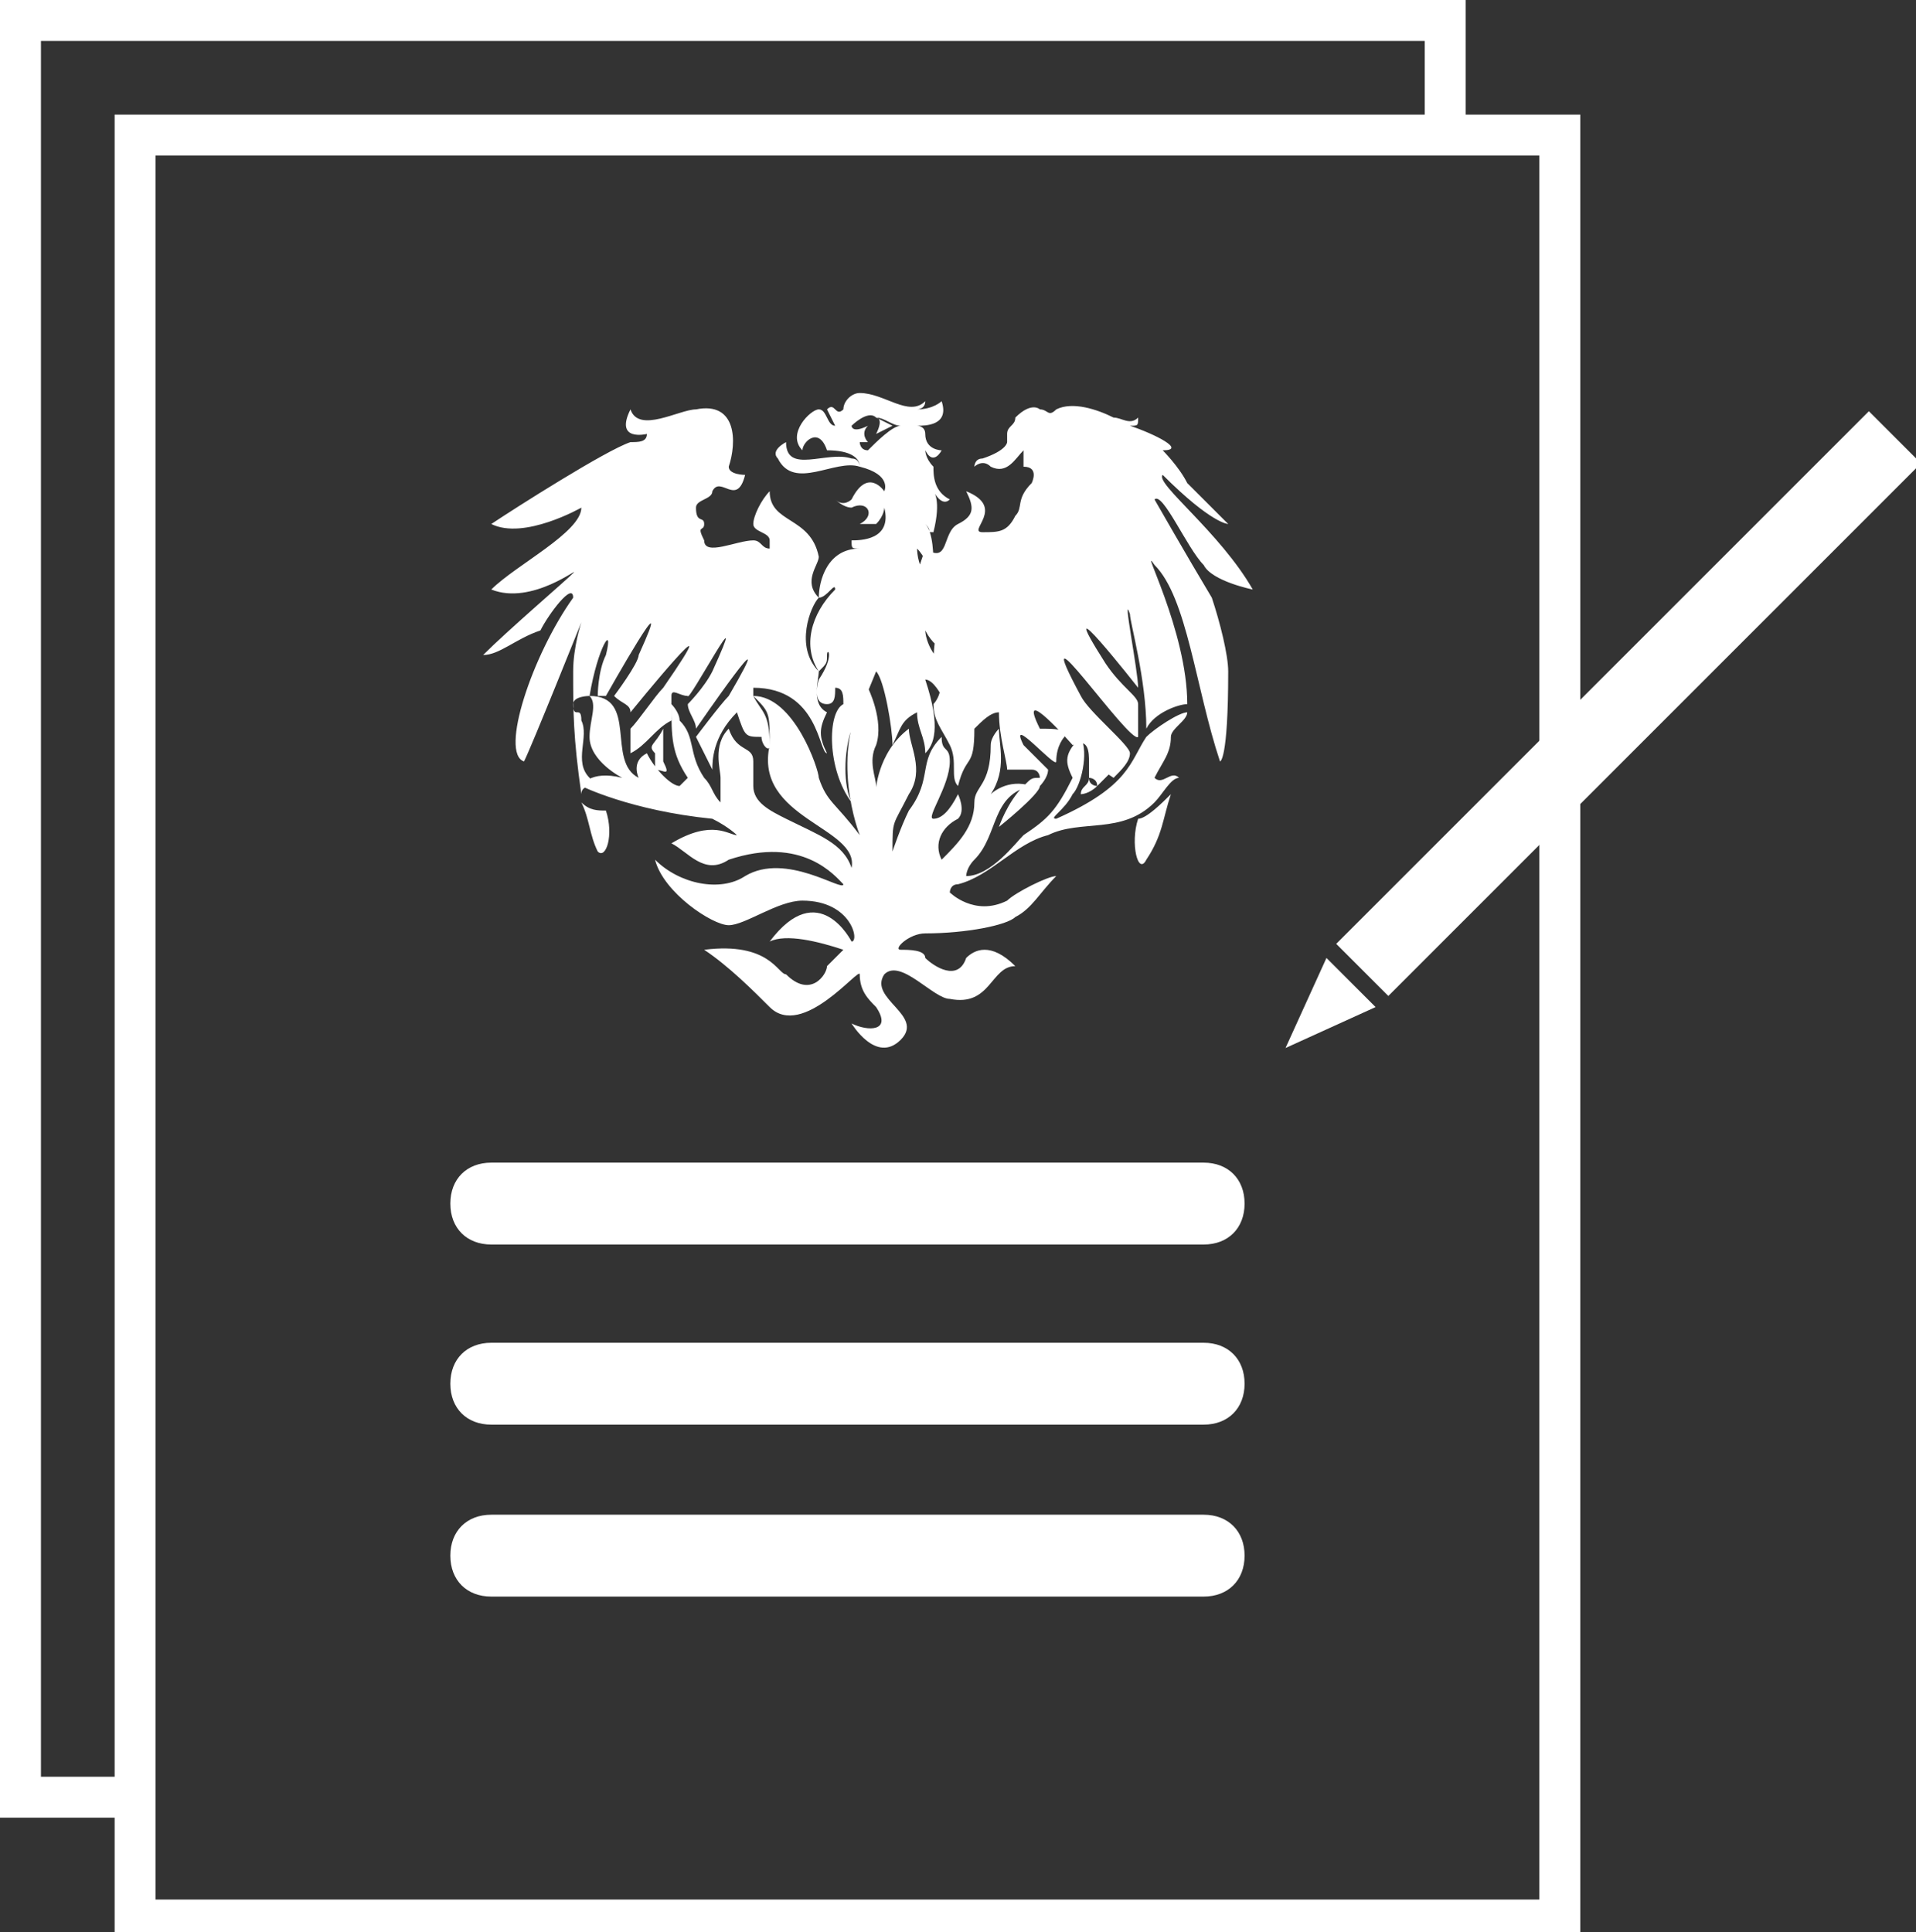
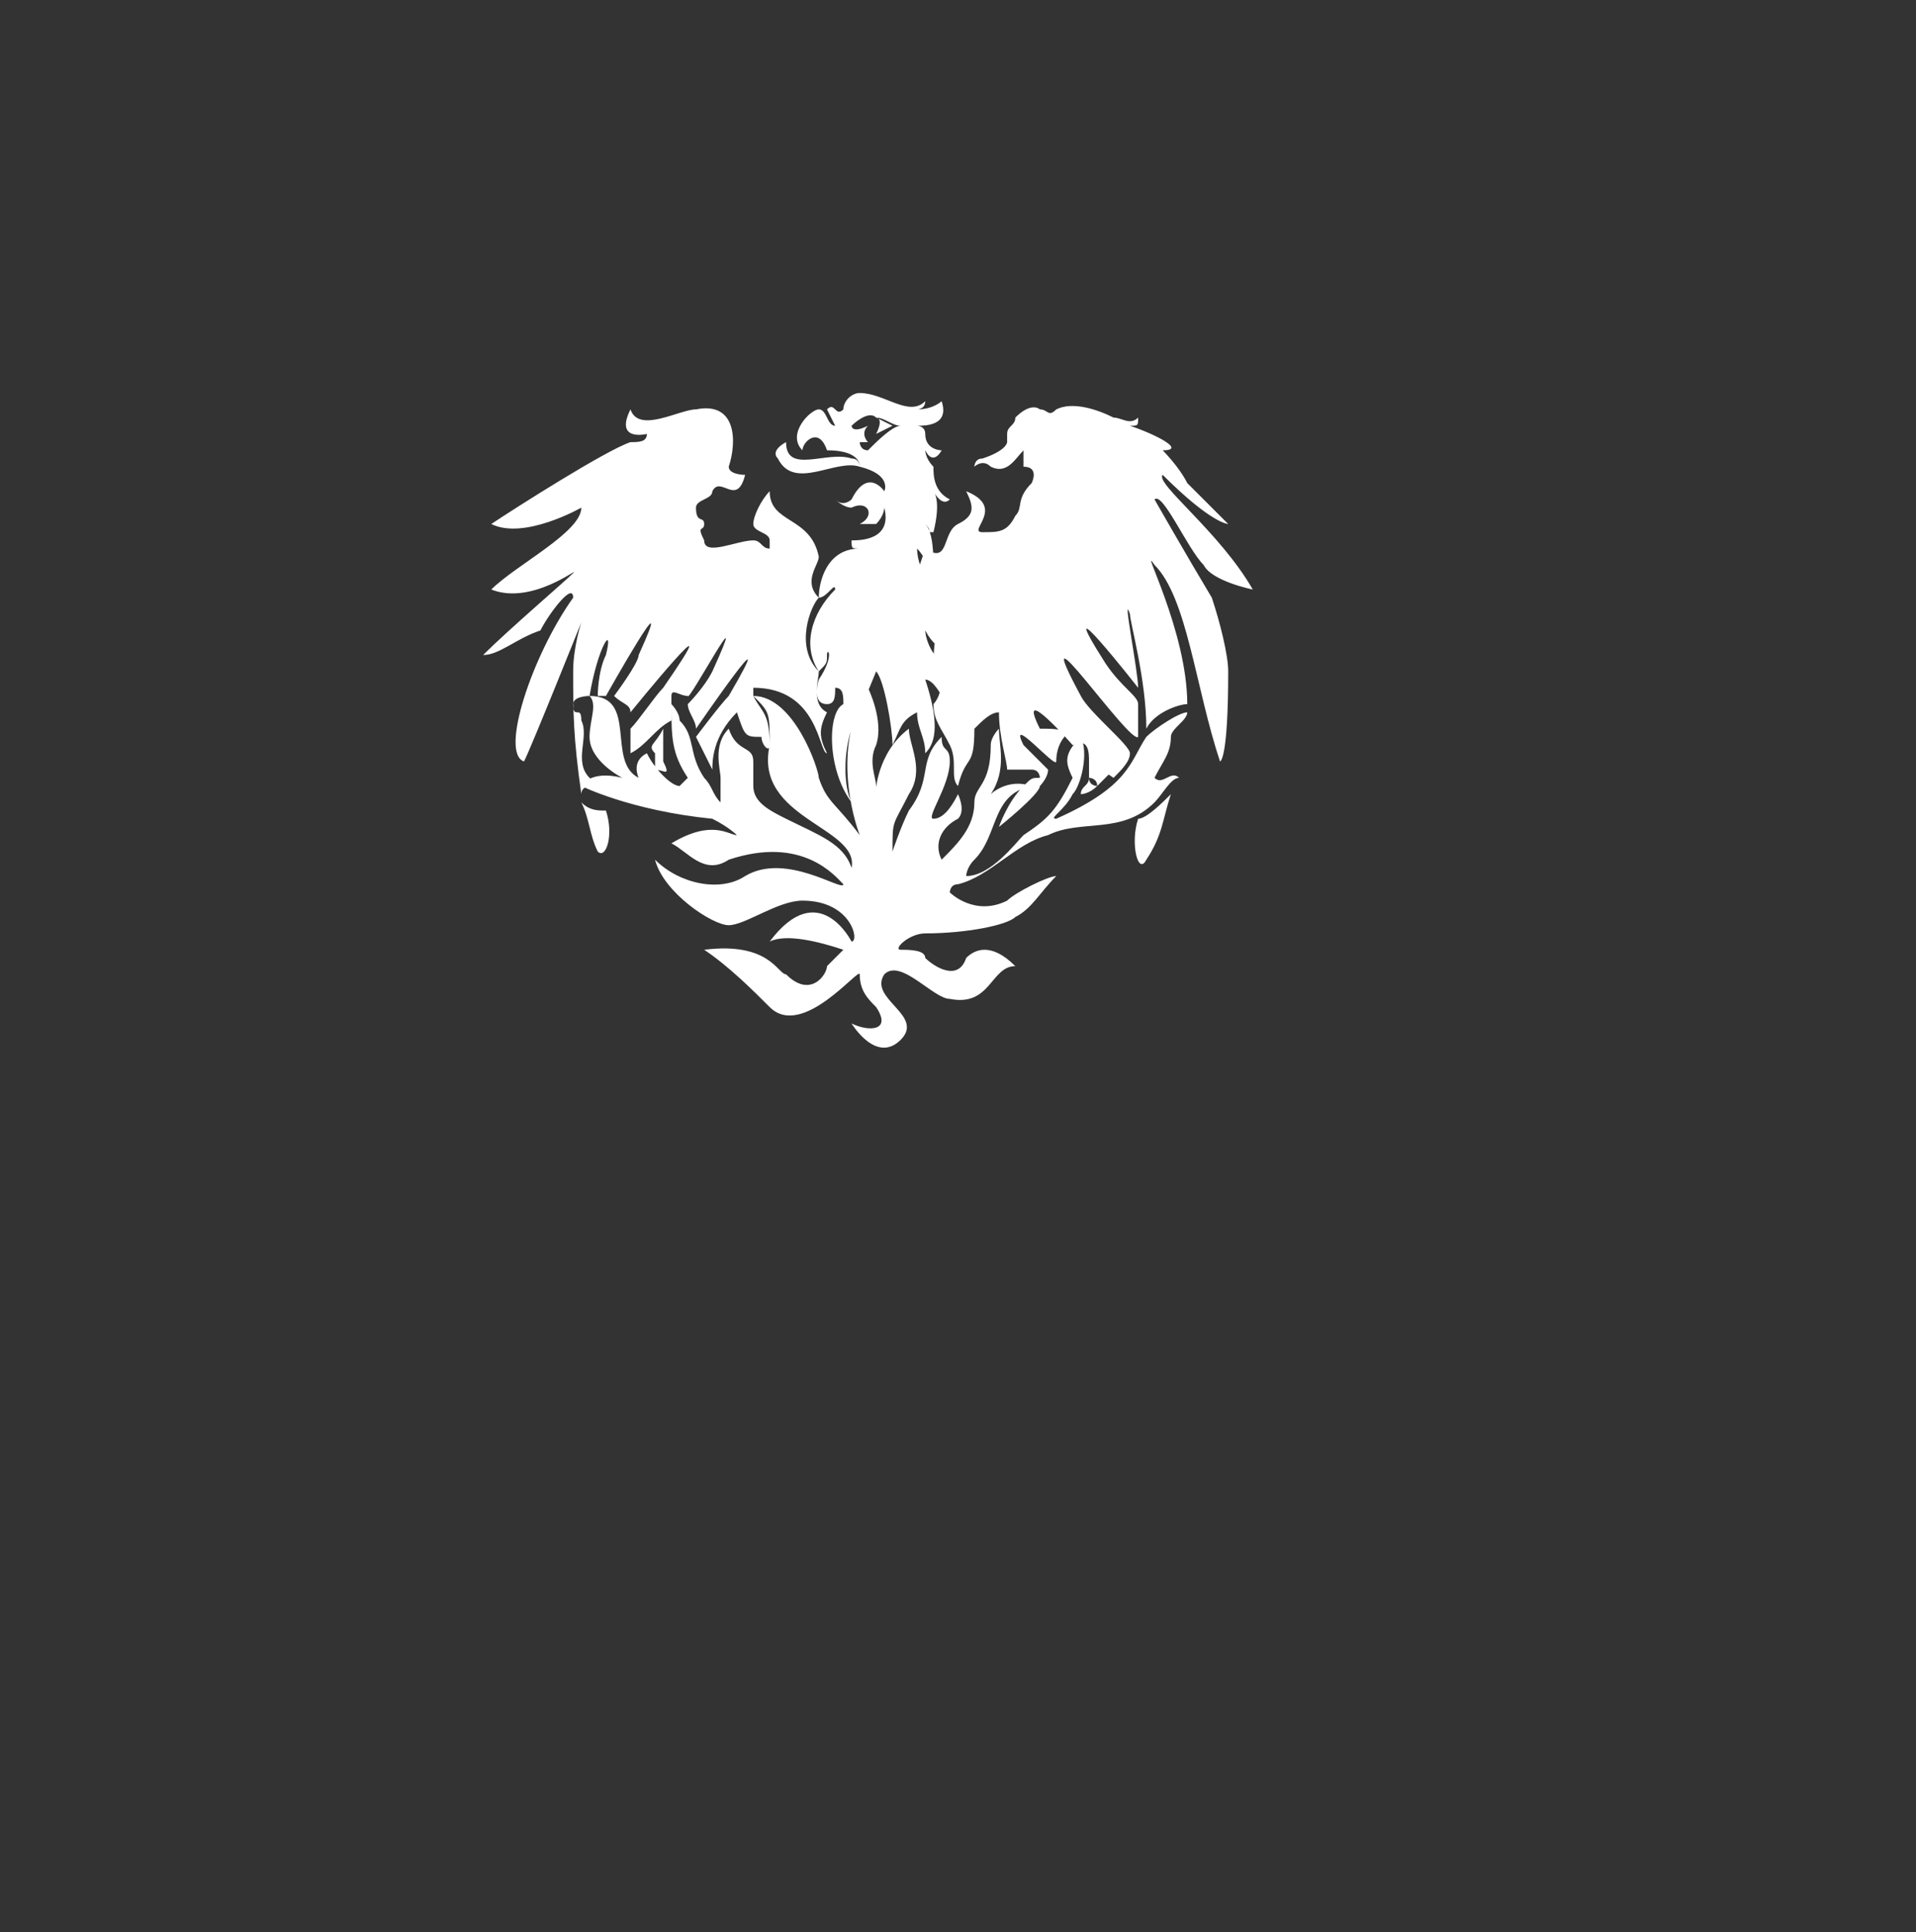
<svg xmlns="http://www.w3.org/2000/svg" version="1.1" id="Layer_1" x="0" y="0" viewBox="0 0 23.4 23.6" style="enable-background:new 0 0 23.4 23.6" xml:space="preserve">
  <rect x="0" y="0" width="23.4" height="23.6" fill="#333333" stroke="none" />
  <style>.st0{fill:#fff}</style>
-   <path class="st0" d="M1.7 21.7H.5V.5h16.9v1.2h.5V0H0v22.2h1.7z" />
-   <path class="st0" d="M19.3 23.6H1.4V1.4h17.9v22.2zm-17.4-.4h16.9V1.9H1.9v21.3z" />
-   <path class="st0" d="M14.7 17.4H6c-.3 0-.5-.2-.5-.5s.2-.5.5-.5h8.7c.3 0 .5.2.5.5s-.2.5-.5.5zM14.7 19.5H6c-.3 0-.5-.2-.5-.5s.2-.5.5-.5h8.7c.3 0 .5.2.5.5s-.2.5-.5.5zM14.7 15.2H6c-.3 0-.5-.2-.5-.5s.2-.5.5-.5h8.7c.3 0 .5.2.5.5s-.2.5-.5.5z" />
  <path class="st0" d="M7.1 9.8c.1.1.2.1.3.1.1.3 0 .6-.1.5-.1-.2-.1-.4-.2-.6zm0-3.6s-.7.4-1.1.2c.3-.2 1.4-.9 1.7-1 .1 0 .2 0 .2-.1 0 0-.4.1-.2-.3.1.3.6 0 .8 0 .5-.1.5.4.4.7 0 .1.2.1.2.1-.1.4-.3 0-.4.2 0 .1-.2.1-.2.2 0 .2.1.1.1.2s-.1 0 0 .2c0 .2.4 0 .6 0 .1 0 .1.1.2.1v-.1c0-.1-.2-.1-.2-.2s.1-.3.2-.4c0 .4.5.3.6.8 0 .1-.2.3 0 .5-.1.1-.3.6 0 .9 0 .1-.1.4.1.5-.1.2-.1.3 0 .5-.1 0-.1-.8-.9-.8v.1c.1.2.2.2.2.6 0 .1-.1 0-.1-.1-.2 0-.2 0-.3-.3-.3.3-.3.6-.3.7L8.5 9s.3-.4.4-.5c.7-1.2-.4.4-.4.4 0-.1-.1-.2-.1-.3 0 0 .2-.2.3-.4.5-1.1-.3.4-.3.3-.1 0-.2-.1-.2 0v.3c-.2.1-.3.3-.5.4v-.3c.1-.1.3-.4.4-.5.9-1.3-.4.3-.4.3 0-.1-.1-.1-.2-.2 0 0 .3-.4.3-.5.5-1.1-.4.5-.4.5h-.1s0-.3.1-.5c.1-.4-.1-.1-.2.5 0 0-.2 0-.2.1 0 .2.1 0 .1.2.1.2-.1.5.1.7l.1.1c-.1 0-.2 0-.2.1C7 9 7 8.7 7 8.2c0-.3.1-.6.1-.6s-.6 1.5-.7 1.7c-.3-.1.1-1.3.6-2 0-.2-.3.2-.4.4-.3.1-.5.3-.7.3.3-.3 1-.9 1.1-1 .1-.1-.5.4-1 .2.3-.3 1.1-.7 1.1-1zm1 2.7v.4c.1.2 0 .1-.1.1v-.2c-.1-.1 0-.1.1-.3zm1.4-3.3c-.1-.1.1-.2.1-.2 0 .4.5.1.8.2.1 0 .1.1.1.1-.3-.1-.8.3-1-.1zm1.8-.7c0 .1-.1.1-.1.1.2 0 .3-.1.3-.1.1.3-.2.3-.3.3 0 0 .1 0 .1.1 0 .2.2.2.2.2s-.1.2-.2 0c0 0 0 .1.1.2 0 .1 0 .3.2.4-.1.1-.2-.1-.2-.1s.1.1 0 .5c-.1 0 0 0-.1-.1s-.1-.1 0 0 .1.4.1.5c-.1 0-.1-.1-.2-.2 0 0 0 .2.1.3.2.2.2.3.2.4v.5c-.1 0-.2-.2-.2-.2s0 .2.2.4c.1.2 0 .3 0 .4 0 0-.1-.2-.2-.2.2.6.1.8 0 .9 0-.2-.1-.3-.1-.5-.2.1-.2.2-.3.4 0-.2-.1-.8-.2-.9 0 0-.2.5-.3.7-.1.3-.1.7 0 .9-.3-.4-.3-1.1-.1-1.2 0-.1 0-.2-.1-.2 0 .1 0 .2-.1.2-.2 0-.1-.3-.1-.3.2-.3.1-.4.1-.3 0 .1 0 .1-.1.2-.2-.3-.1-.7.2-1 0-.1-.1.1-.2.1 0-.2.1-.6.5-.6-.1 0-.1 0-.1-.1.1 0 .5 0 .4-.4 0 0 0 .1-.1.2h-.2c.2-.1.1-.3-.1-.2-.1 0-.2-.1-.2-.1.1.1.2 0 .2 0 .2-.4.4-.1.4-.1s.1-.2-.3-.3c0-.1-.1-.2-.4-.2-.1-.3-.3-.1-.3 0-.2-.2.1-.5.2-.5s.1.2.2.2l-.1-.2c.1-.1.1.1.2 0 0-.1.1-.2.2-.2.3 0 .6.3.8.1zm3.2 3.7c-.1 0-.4.1-.5.3 0-.6-.2-1.3-.2-1.4-.1-.3.1.7.1.9 0 0-1.1-1.4-.4-.3.2.3.4.4.4.5V9c-.1.1-1.4-1.8-.7-.5.1.2.6.6.6.7 0 .1-.1.2-.2.3l-.3-.2c0-.1 0-.3-.2-.2 0 0-.7-.8-.4-.2.2 0 .3 0 .3.1 0 0-.1.1-.1.3 0 .1-.6-.6-.4-.2l.3.3c0 .1-.1.2-.1.2 0 .1-.5.5-.5.5s.1-.3.3-.5c.1-.1.1-.1.2-.1 0 0 0-.1-.1-.1h-.3c0-.1-.1-.4-.1-.7-.1 0-.2.1-.3.2 0 .5-.1.3-.2.7-.1-.1 0-.3-.1-.5s-.2-.3-.2-.5c0 0 .2-.2 0-.5 0-.5.2-.7-.2-1.1l.1-.3c.3.2.2-.2.4-.3.2-.1.2-.2.1-.4.5.2 0 .5.2.5s.3 0 .4-.2c.1-.1 0-.2.2-.4 0 0 .1-.2-.1-.2v-.2c-.1.1-.2.3-.4.2-.1-.1-.2 0-.2 0s0-.1.1-.1c.3-.1.3-.2.3-.2v-.1c0-.1.1-.1.1-.2.2-.2.3-.1.3-.1.1 0 .1.1.2 0 .2-.1.5 0 .7.1.1 0 .2.1.3 0 0 .1 0 .1-.1.1h-.1.1c.3.1.7.3.4.3 0 0 .2.2.3.4l.5.5s-.2 0-.8-.6c-.1.1.7.7 1.1 1.4 0 0-.5-.1-.6-.3-.2-.2-.5-.9-.6-.8 0 0 .4.7.7 1.2.1.3.2.7.2.9 0 1.1-.1 1.1-.1 1.1-.3-.9-.4-2-.8-2.4-.2-.3.4.8.4 1.7zm-1.1 1c-.1.1-.2.1-.2.1 0-.1.1-.1.1-.2 0 .1.1.1.1.1zm-.1-.1V9.2l.3.2-.2.2c0-.1-.1-.1-.1-.1zm.8.3c-.4.4-.9.2-1.3.4-.4.1-.7.5-1.1.6-.1 0-.1.1-.1.1s.3.3.7.1c.1-.1.5-.3.6-.3-.2.2-.3.4-.5.5-.1.1-.6.2-1.1.2-.2 0-.4.2-.3.2.1 0 .3 0 .3.1.1.1.4.3.5 0 .1-.1.3-.2.6.1-.3 0-.3.5-.8.4-.2 0-.6-.5-.8-.3-.2.3.5.5.2.8-.3.3-.6-.2-.6-.2.2.1.5.1.3-.2-.1-.1-.2-.2-.2-.4 0-.1-.7.8-1.1.4-.2-.2-.5-.5-.8-.7.8-.1.9.3 1 .3.3.3.5 0 .5-.1l.2-.2c-.3-.1-.7-.2-.9-.1.6-.8 1 0 1 0 .1 0 0-.5-.6-.5-.3 0-.7.3-.9.3-.2 0-.8-.4-.9-.8.3.3.8.4 1.1.2.5-.3 1.2.2 1.2.1-.1-.1-.5-.6-1.4-.3-.3.2-.5-.1-.7-.2.5-.3.7-.1.8-.1 0 0-.1-.1-.3-.2-1-.1-1.6-.4-1.6-.4s.1-.2.5-.1c0 0-.4-.2-.4-.5 0-.2.1-.4 0-.5.6 0 .2.8.6 1 0 0-.1-.2.1-.3.1.2.3.4.4.4l.1-.1c-.2-.3-.2-.5-.2-.9 0 0 .1.1.1.2.2.2.1.4.3.7.1.1.1.2.2.3v-.3c0-.1-.1-.4.1-.6.1.3.3.2.3.4v.3c0 .2.2.3.4.4.4.2.7.3.8.6.1-.5-1.2-.6-1-1.5 0-.4 0-.4-.2-.6.5 0 .8.9.8 1 .1.3.2.3.5.7 0 0-.4-1 .1-1.8 0 0 .2.4.1.7-.1.2 0 .4 0 .5 0 .1 0-.4.4-.7 0 .2.2.5 0 .8-.2.4-.2.3-.2.7 0 0 .1-.3.2-.5.3-.4.1-.6.4-.9 0 .2.1.1.1.3 0 .3-.3.7-.2.7.1 0 .2-.1.3-.3 0 0 .1.2 0 .3-.2.1-.3.3-.2.5.2-.2.4-.4.4-.7 0-.2.2-.2.2-.7 0-.1.1-.2.1-.2 0 .2.1.5-.1.8 0 0 .2-.2.5-.1-.5.1-.4.6-.7.9-.1.1-.1.2-.1.2.3 0 .6-.4.7-.5.3-.2.4-.3.6-.7-.1-.2-.1-.3.1-.5.1.2 0 .6-.1.7-.1.2-.3.3-.2.3.9-.4.9-.7 1.1-1 .1-.1.4-.3.5-.3 0 .1-.2.2-.2.3 0 .2-.1.3-.2.5.1.1.2-.1.3 0-.1 0-.2.2-.3.3zm.2-.1c-.1.3-.1.5-.3.8-.1.2-.2-.2-.1-.5.1 0 .3-.2.4-.3zM11 5.2c-.1 0-.2-.1-.3-.1-.1-.1-.3.1-.3.1s0 .1.2 0c-.1.1 0 .2 0 .2h-.1s0 .1.1.1c.1-.1.3-.3.4-.3zm-.3.1s.1-.1 0 0c.1-.2 0-.2 0-.2l.2.1-.2.1z" id="path2819_1_" />
-   <path transform="rotate(45.001 19.878 8.645)" class="st0" d="M19.4 4h.9v9.2h-.9z" />
-   <path class="st0" d="m16.2 11.7-.5 1.1 1.1-.5z" />
</svg>